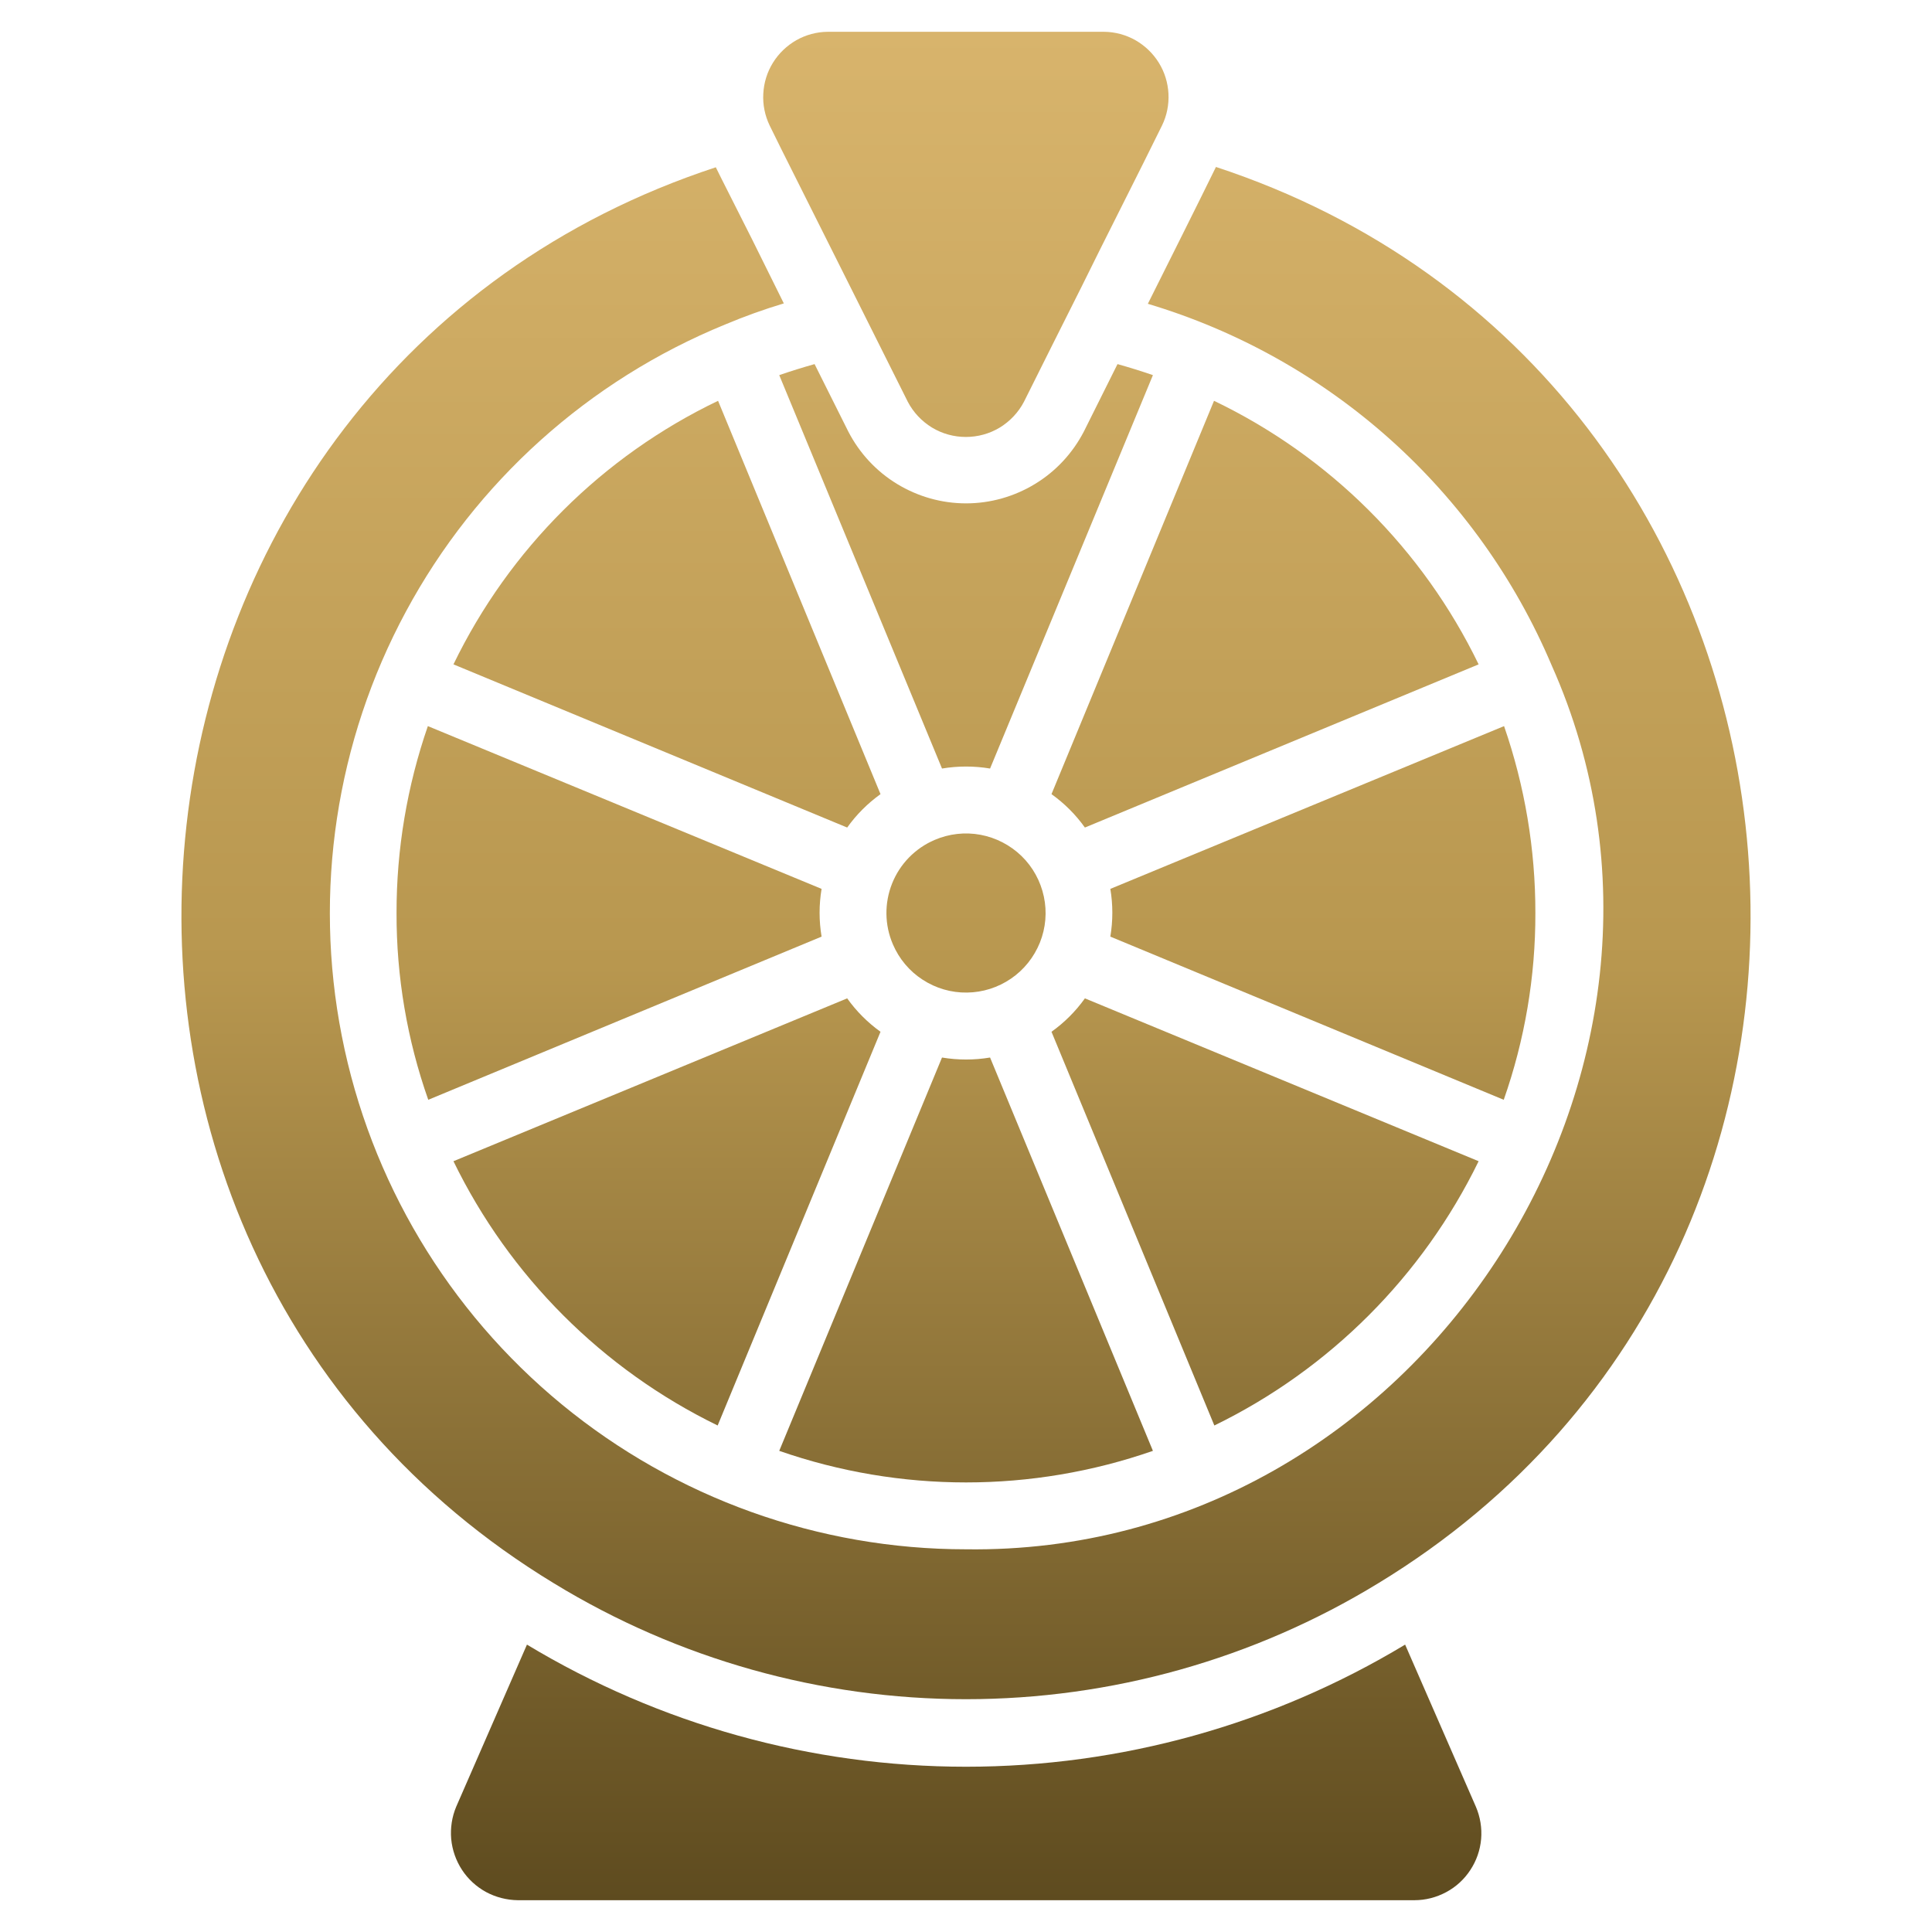
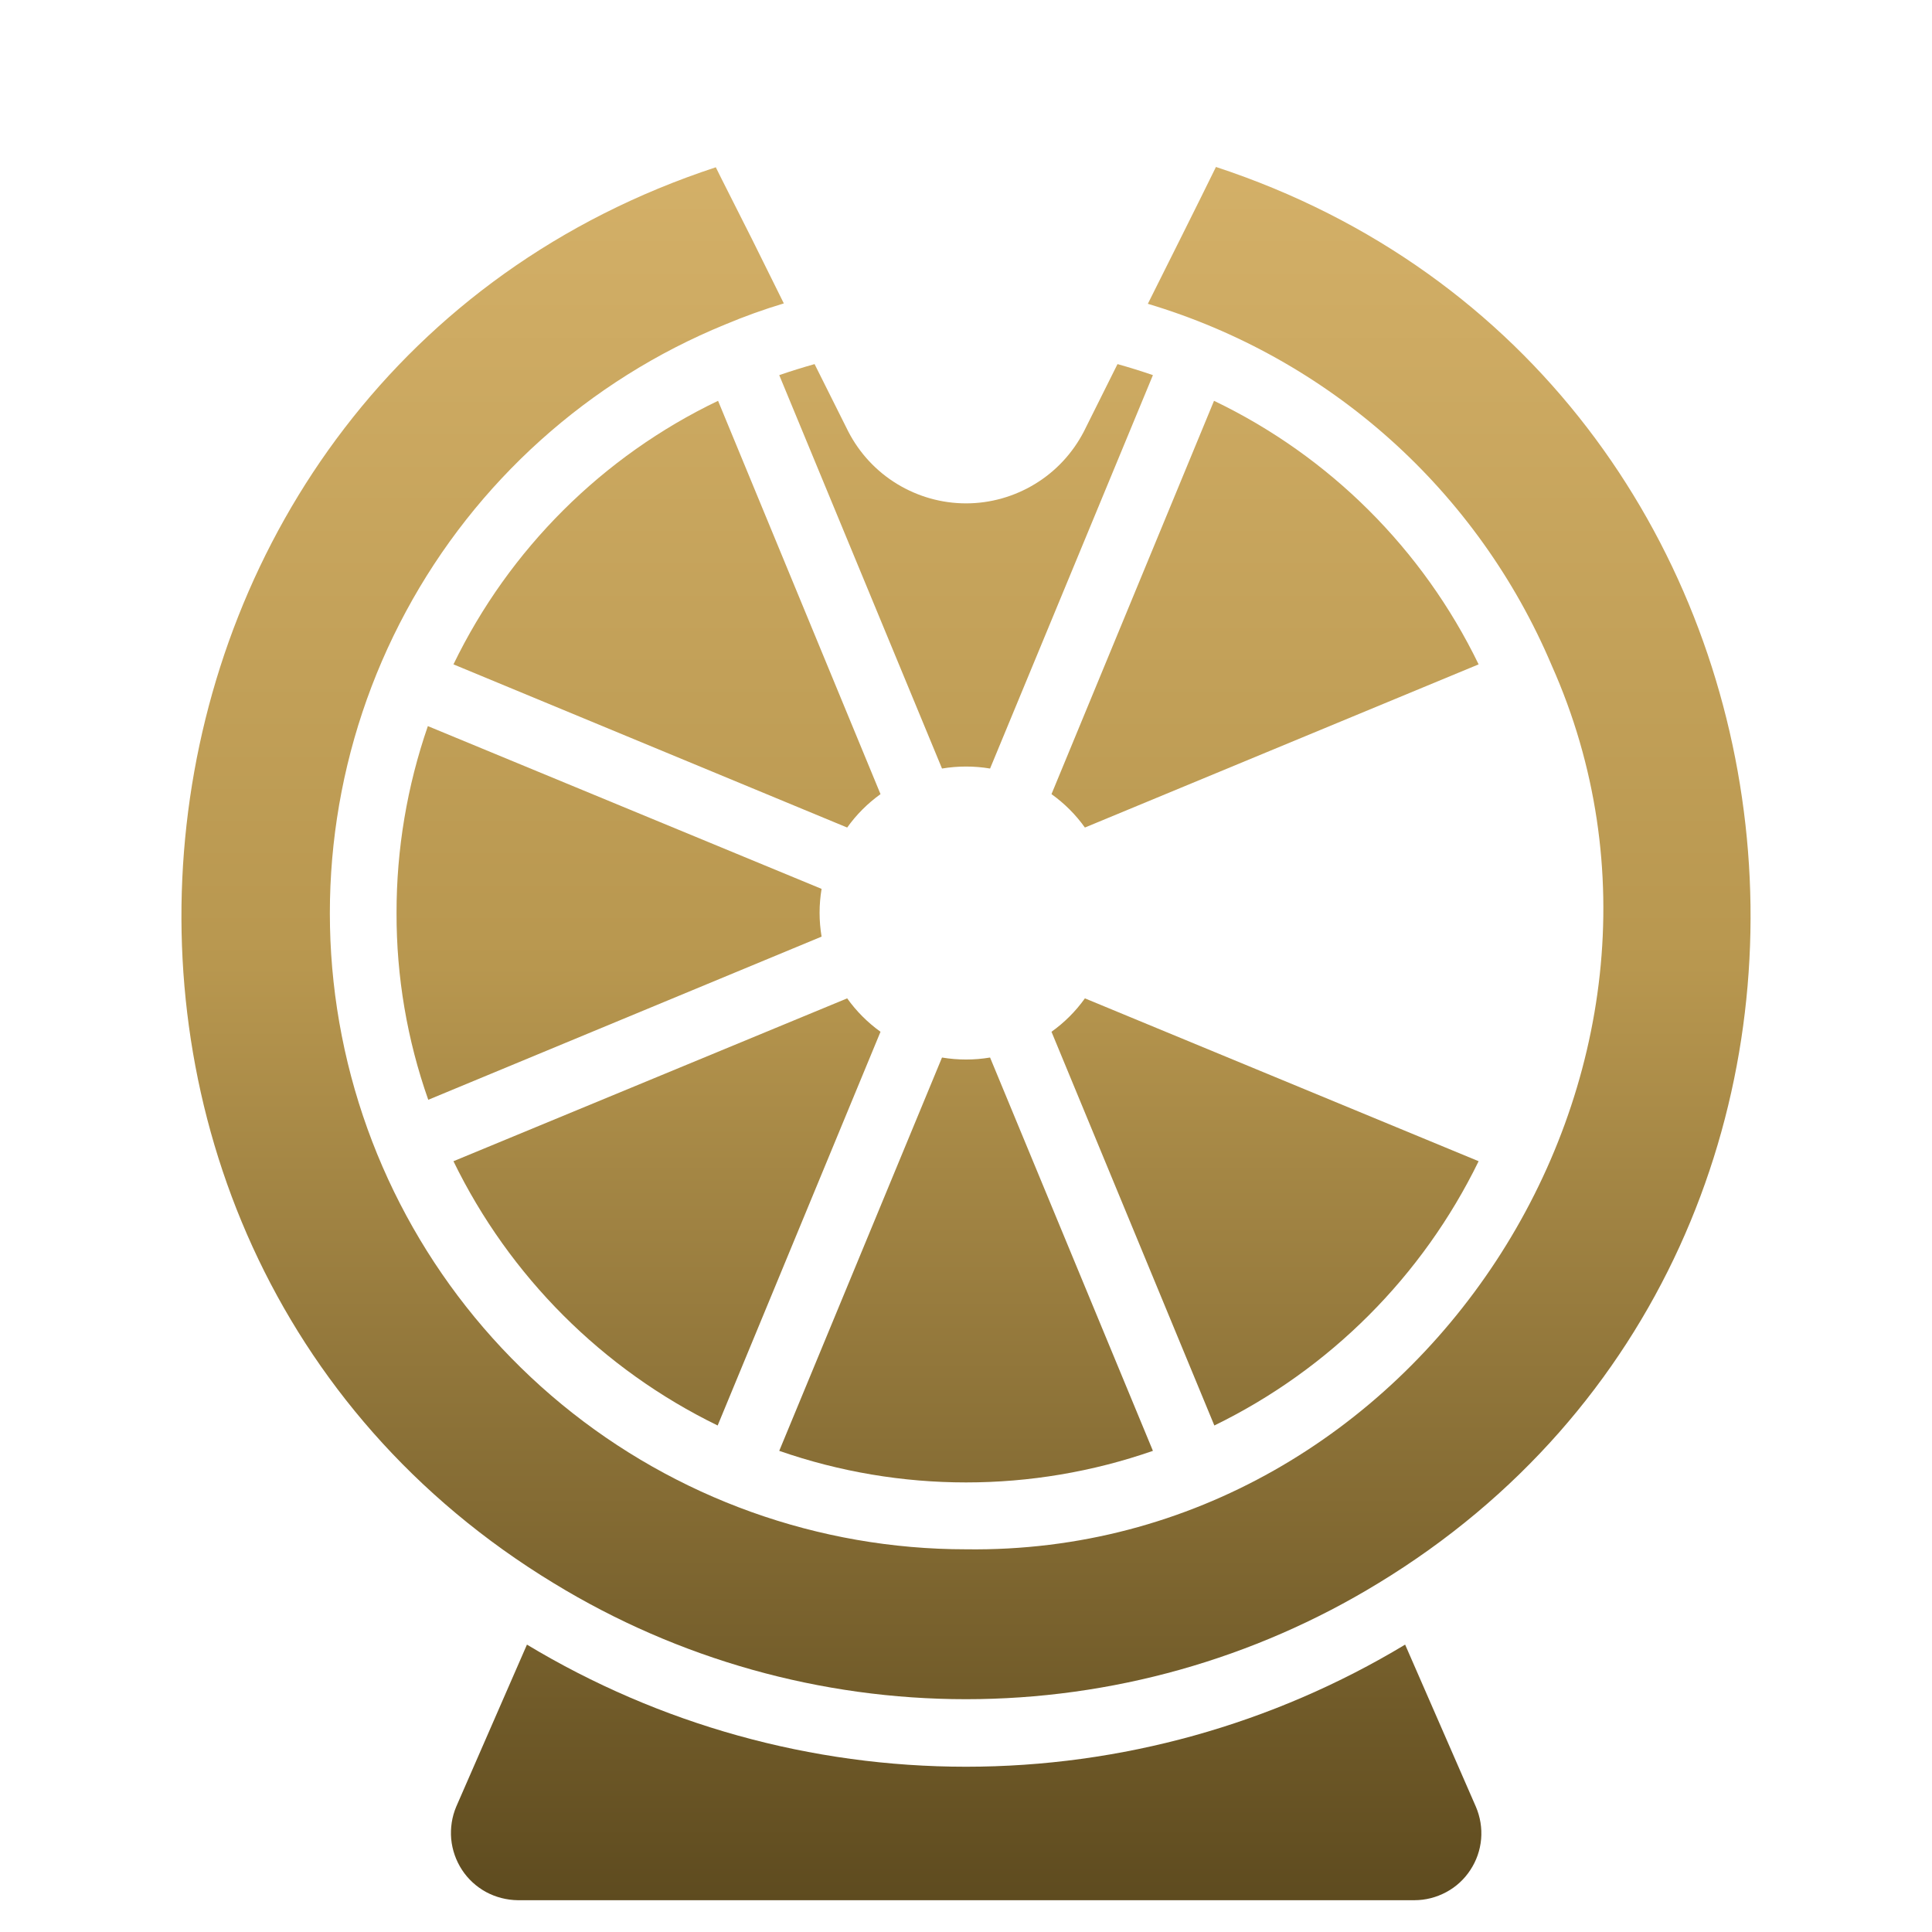
<svg xmlns="http://www.w3.org/2000/svg" width="24" height="24" viewBox="0 0 24 24" fill="none">
  <path d="M15.105 2.074C14.883 2.528 14.486 3.32 14.259 3.774C15.374 4.107 16.401 4.682 17.268 5.457C18.135 6.233 18.82 7.191 19.274 8.262C21.514 13.278 17.622 19.323 12 19.246C10.169 19.246 8.395 18.61 6.98 17.447C5.566 16.284 4.599 14.666 4.246 12.869C3.893 11.072 4.174 9.208 5.043 7.596C5.911 5.984 7.313 4.724 9.008 4.031C9.246 3.931 9.49 3.843 9.737 3.769L9.343 2.974L8.962 2.219L8.892 2.078C1.041 4.657 -0.12 15.418 6.882 19.669C8.423 20.61 10.194 21.108 12 21.108C13.806 21.108 15.578 20.61 17.119 19.669C24.123 15.413 22.956 4.655 15.105 2.074Z" fill="url(#paint0_linear_33208_267708)" />
  <path d="M17.455 20.43C15.809 21.422 13.923 21.947 12 21.947C10.078 21.947 8.192 21.422 6.546 20.43L5.667 22.444C5.614 22.57 5.593 22.708 5.605 22.845C5.618 22.982 5.664 23.113 5.739 23.228C5.814 23.343 5.917 23.437 6.037 23.503C6.158 23.568 6.293 23.603 6.43 23.605H17.571C17.709 23.605 17.844 23.57 17.965 23.505C18.087 23.44 18.19 23.345 18.265 23.23C18.341 23.115 18.387 22.983 18.399 22.846C18.411 22.709 18.388 22.57 18.334 22.444L17.455 20.43Z" fill="url(#paint1_linear_33208_267708)" />
-   <path d="M11.092 11.731C11.169 11.911 11.297 12.064 11.461 12.17C11.625 12.277 11.817 12.333 12.012 12.33C12.208 12.328 12.398 12.267 12.559 12.157C12.721 12.046 12.845 11.89 12.918 11.709C12.991 11.527 13.008 11.328 12.967 11.137C12.926 10.945 12.83 10.77 12.69 10.634C12.55 10.498 12.372 10.406 12.18 10.37C11.988 10.334 11.789 10.357 11.61 10.434C11.369 10.537 11.179 10.732 11.082 10.975C10.985 11.219 10.988 11.49 11.092 11.731Z" fill="url(#paint2_linear_33208_267708)" />
  <path d="M10.938 9.865L8.92 4.979C7.485 5.667 6.327 6.821 5.633 8.253L10.524 10.28C10.638 10.12 10.778 9.98 10.938 9.865Z" fill="url(#paint3_linear_33208_267708)" />
  <path d="M4.926 11.341C4.924 12.131 5.057 12.916 5.32 13.662L10.206 11.635C10.173 11.439 10.173 11.238 10.206 11.042L5.315 9.02C5.057 9.766 4.925 10.551 4.926 11.341Z" fill="url(#paint4_linear_33208_267708)" />
  <path d="M8.915 17.708L10.938 12.817C10.778 12.702 10.638 12.562 10.524 12.402L5.633 14.425C6.329 15.855 7.485 17.011 8.915 17.708Z" fill="url(#paint5_linear_33208_267708)" />
  <path d="M14.322 18.023L12.299 13.137C12.102 13.17 11.9 13.17 11.702 13.137L9.68 18.023C11.183 18.546 12.819 18.546 14.322 18.023Z" fill="url(#paint6_linear_33208_267708)" />
  <path d="M18.368 14.425L13.477 12.402C13.363 12.562 13.223 12.702 13.062 12.817L15.085 17.708C16.515 17.011 17.671 15.855 18.368 14.425Z" fill="url(#paint7_linear_33208_267708)" />
-   <path d="M19.073 11.341C19.074 10.551 18.942 9.766 18.684 9.02L13.793 11.042C13.826 11.238 13.826 11.439 13.793 11.635L18.68 13.662C18.942 12.916 19.075 12.131 19.073 11.341Z" fill="url(#paint8_linear_33208_267708)" />
  <path d="M15.081 4.979L13.062 9.865C13.223 9.98 13.363 10.12 13.477 10.28L18.368 8.253C17.674 6.821 16.515 5.667 15.081 4.979Z" fill="url(#paint9_linear_33208_267708)" />
  <path d="M13.464 5.361C13.325 5.629 13.116 5.855 12.857 6.012C12.599 6.169 12.303 6.253 12.001 6.253C11.698 6.253 11.402 6.169 11.144 6.012C10.886 5.855 10.676 5.629 10.538 5.361C10.472 5.229 10.18 4.646 10.119 4.523C9.97 4.565 9.825 4.61 9.68 4.66L11.702 9.547C11.9 9.514 12.102 9.514 12.299 9.547L14.322 4.66C14.177 4.61 14.032 4.565 13.882 4.523L13.464 5.361Z" fill="url(#paint10_linear_33208_267708)" />
-   <path d="M9.702 1.845C10.195 2.825 10.786 4.012 11.277 4.991C11.346 5.123 11.45 5.233 11.577 5.311C11.704 5.388 11.85 5.428 11.998 5.428C12.147 5.428 12.293 5.388 12.42 5.311C12.547 5.233 12.651 5.123 12.72 4.991C12.894 4.642 13.255 3.92 13.432 3.569C13.707 3.008 14.162 2.116 14.435 1.559C14.495 1.436 14.522 1.3 14.515 1.164C14.508 1.027 14.467 0.895 14.395 0.779C14.323 0.663 14.223 0.567 14.104 0.499C13.985 0.432 13.851 0.396 13.714 0.395H10.283C10.146 0.396 10.012 0.432 9.893 0.499C9.774 0.567 9.674 0.663 9.602 0.779C9.53 0.895 9.489 1.027 9.482 1.164C9.474 1.3 9.502 1.436 9.561 1.559L9.702 1.845Z" fill="url(#paint11_linear_33208_267708)" />
  <defs>
    <linearGradient id="paint0_linear_33208_267708" x1="12" y1="0.395" x2="12" y2="23.605" gradientUnits="userSpaceOnUse">
      <stop stop-color="#D8B46C" />
      <stop offset="0.5" stop-color="#B8974F" />
      <stop offset="1" stop-color="#5E4B1F" />
    </linearGradient>
    <linearGradient id="paint1_linear_33208_267708" x1="12" y1="0.395" x2="12" y2="23.605" gradientUnits="userSpaceOnUse">
      <stop stop-color="#D8B46C" />
      <stop offset="0.5" stop-color="#B8974F" />
      <stop offset="1" stop-color="#5E4B1F" />
    </linearGradient>
    <linearGradient id="paint2_linear_33208_267708" x1="12" y1="0.395" x2="12" y2="23.605" gradientUnits="userSpaceOnUse">
      <stop stop-color="#D8B46C" />
      <stop offset="0.5" stop-color="#B8974F" />
      <stop offset="1" stop-color="#5E4B1F" />
    </linearGradient>
    <linearGradient id="paint3_linear_33208_267708" x1="12" y1="0.395" x2="12" y2="23.605" gradientUnits="userSpaceOnUse">
      <stop stop-color="#D8B46C" />
      <stop offset="0.5" stop-color="#B8974F" />
      <stop offset="1" stop-color="#5E4B1F" />
    </linearGradient>
    <linearGradient id="paint4_linear_33208_267708" x1="12" y1="0.395" x2="12" y2="23.605" gradientUnits="userSpaceOnUse">
      <stop stop-color="#D8B46C" />
      <stop offset="0.5" stop-color="#B8974F" />
      <stop offset="1" stop-color="#5E4B1F" />
    </linearGradient>
    <linearGradient id="paint5_linear_33208_267708" x1="12" y1="0.395" x2="12" y2="23.605" gradientUnits="userSpaceOnUse">
      <stop stop-color="#D8B46C" />
      <stop offset="0.5" stop-color="#B8974F" />
      <stop offset="1" stop-color="#5E4B1F" />
    </linearGradient>
    <linearGradient id="paint6_linear_33208_267708" x1="12" y1="0.395" x2="12" y2="23.605" gradientUnits="userSpaceOnUse">
      <stop stop-color="#D8B46C" />
      <stop offset="0.5" stop-color="#B8974F" />
      <stop offset="1" stop-color="#5E4B1F" />
    </linearGradient>
    <linearGradient id="paint7_linear_33208_267708" x1="12" y1="0.395" x2="12" y2="23.605" gradientUnits="userSpaceOnUse">
      <stop stop-color="#D8B46C" />
      <stop offset="0.5" stop-color="#B8974F" />
      <stop offset="1" stop-color="#5E4B1F" />
    </linearGradient>
    <linearGradient id="paint8_linear_33208_267708" x1="12" y1="0.395" x2="12" y2="23.605" gradientUnits="userSpaceOnUse">
      <stop stop-color="#D8B46C" />
      <stop offset="0.5" stop-color="#B8974F" />
      <stop offset="1" stop-color="#5E4B1F" />
    </linearGradient>
    <linearGradient id="paint9_linear_33208_267708" x1="12" y1="0.395" x2="12" y2="23.605" gradientUnits="userSpaceOnUse">
      <stop stop-color="#D8B46C" />
      <stop offset="0.5" stop-color="#B8974F" />
      <stop offset="1" stop-color="#5E4B1F" />
    </linearGradient>
    <linearGradient id="paint10_linear_33208_267708" x1="12" y1="0.395" x2="12" y2="23.605" gradientUnits="userSpaceOnUse">
      <stop stop-color="#D8B46C" />
      <stop offset="0.5" stop-color="#B8974F" />
      <stop offset="1" stop-color="#5E4B1F" />
    </linearGradient>
    <linearGradient id="paint11_linear_33208_267708" x1="12" y1="0.395" x2="12" y2="23.605" gradientUnits="userSpaceOnUse">
      <stop stop-color="#D8B46C" />
      <stop offset="0.5" stop-color="#B8974F" />
      <stop offset="1" stop-color="#5E4B1F" />
    </linearGradient>
  </defs>
</svg>